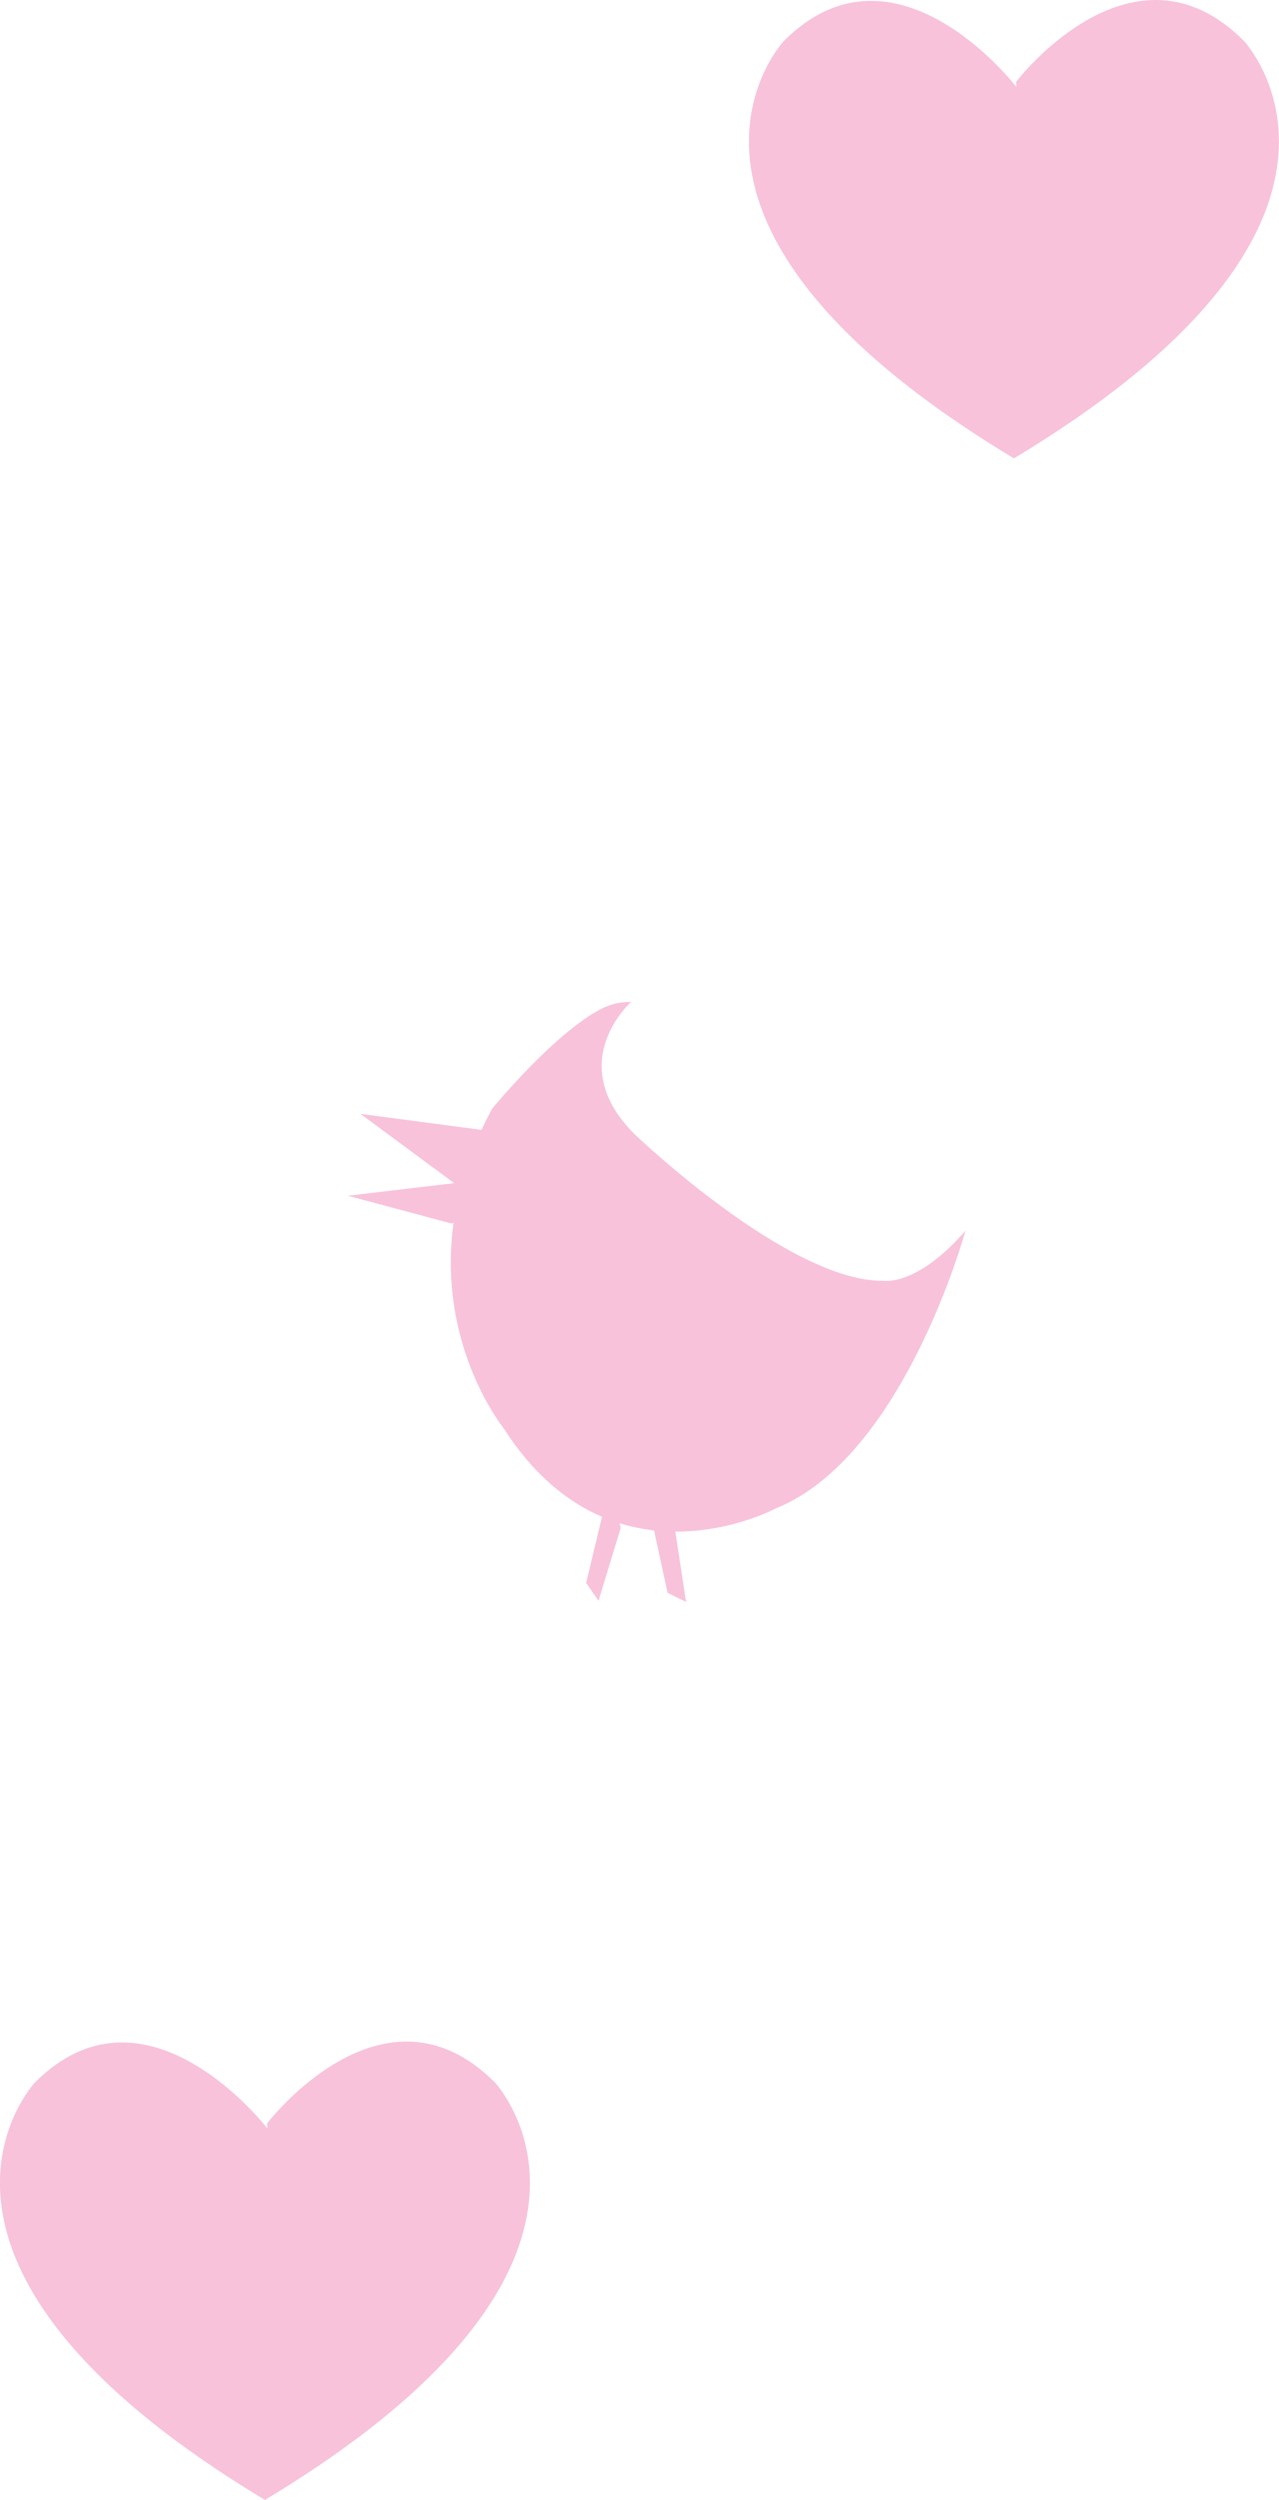
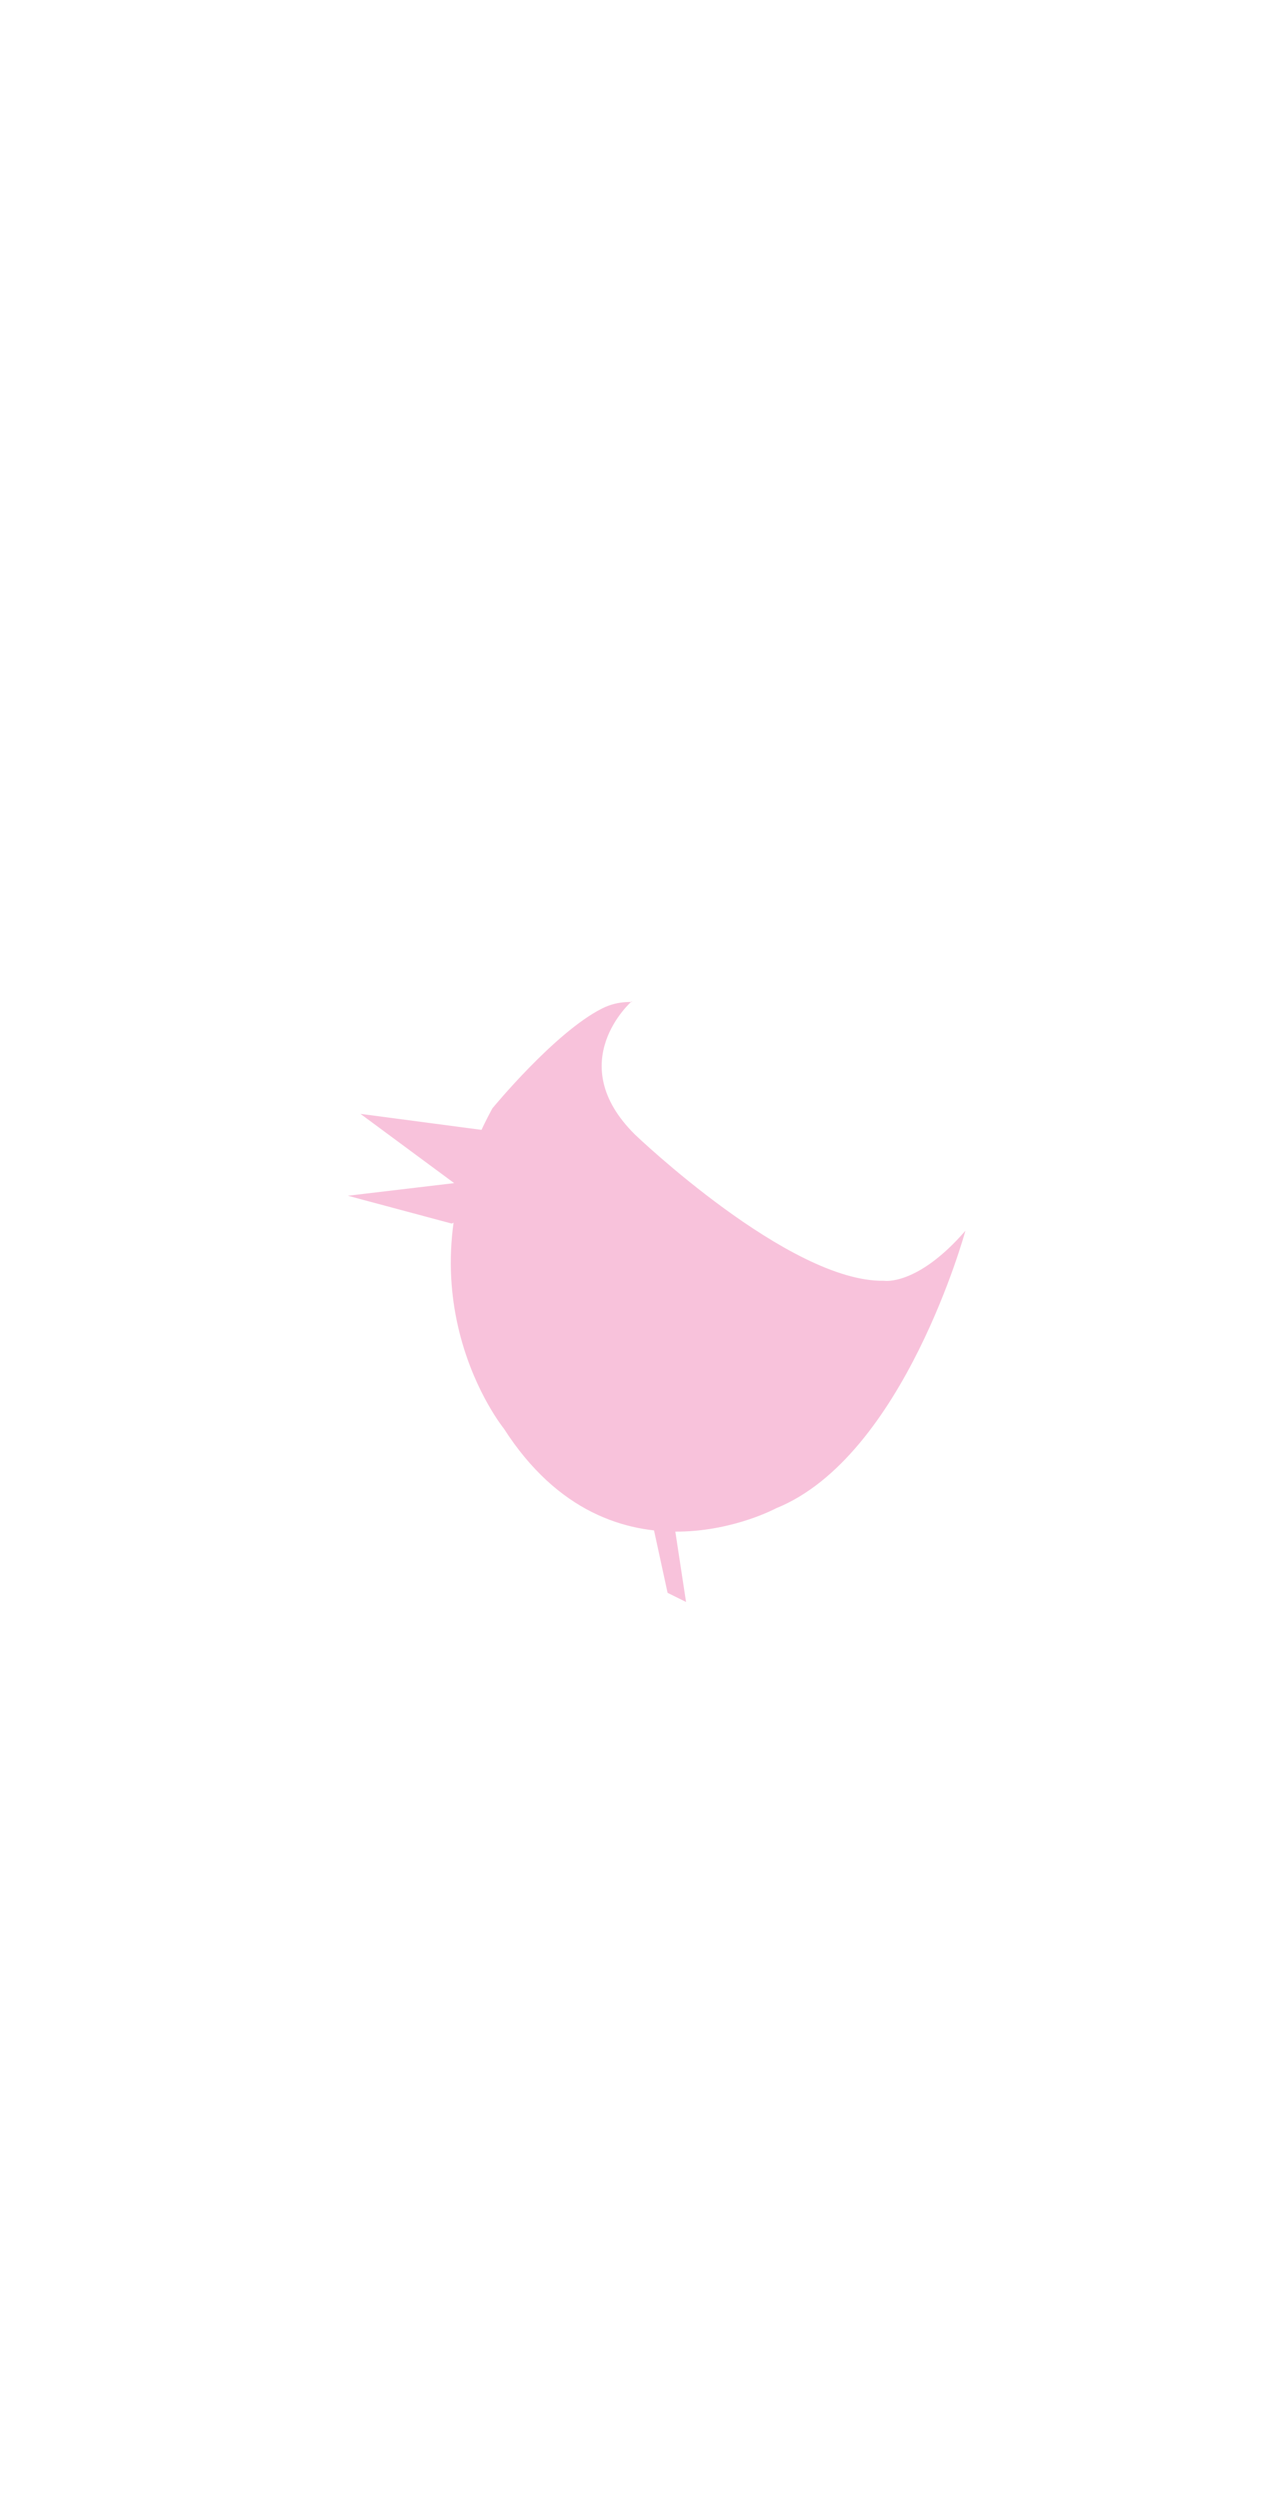
<svg xmlns="http://www.w3.org/2000/svg" version="1.1" id="Laag_1" x="0px" y="0px" style="enable-background:new 0 0 126 213;" xml:space="preserve" viewBox="22.42 16.48 85.16 166.4">
  <style type="text/css">
	.st0{opacity:0.35;fill-rule:evenodd;clip-rule:evenodd;fill:#EA5097;}
	.st1{opacity:0.35;}
	.st2{fill-rule:evenodd;clip-rule:evenodd;fill:#EA5097;}
</style>
  <g>
-     <path class="st0" d="M90.09,22.26c0,0-8.06-10.5-15.48-3.05c0,0-11.13,11.86,15.32,27.78c26.45-15.92,15.32-27.78,15.32-27.78   c-7.42-7.45-15.17,2.71-15.17,2.71" />
-     <path class="st0" d="M40.22,158.15c0,0-8.06-10.5-15.48-3.05c0,0-11.13,11.86,15.32,27.78c26.45-15.92,15.32-27.78,15.32-27.78   c-7.42-7.45-15.17,2.71-15.17,2.71" />
    <g class="st1">
-       <polyline class="st2" points="62.52,117.36 61.45,121.84 62.27,123.03 63.75,118.18 63.5,117.08 62.52,117.36   " />
      <polyline class="st2" points="65.89,117.99 66.87,122.5 68.1,123.11 67.33,118.06 66.64,117.23 65.89,117.99   " />
      <path class="st2" d="M52.49,97.92l-6.91-1.85l7.08-0.84l-6.24-4.61l8.54,1.13c0,0-1.85,4.67-1.72,5.28    C53.36,97.64,52.49,97.92,52.49,97.92" />
      <path class="st2" d="M64.48,83.13c0,0-4.64,4.06,0.22,8.87c0,0,10.28,9.85,16.58,9.73c0,0,2.21,0.37,5.42-3.33    c0,0-4.09,15.03-12.6,18.47c0,0-10.94,5.91-18.13-5.3c0,0-7.41-9.11-0.77-21.31c0,0,4.15-5.06,7.3-6.65    C63.7,83,64.7,83.25,64.48,83.13" />
    </g>
  </g>
</svg>